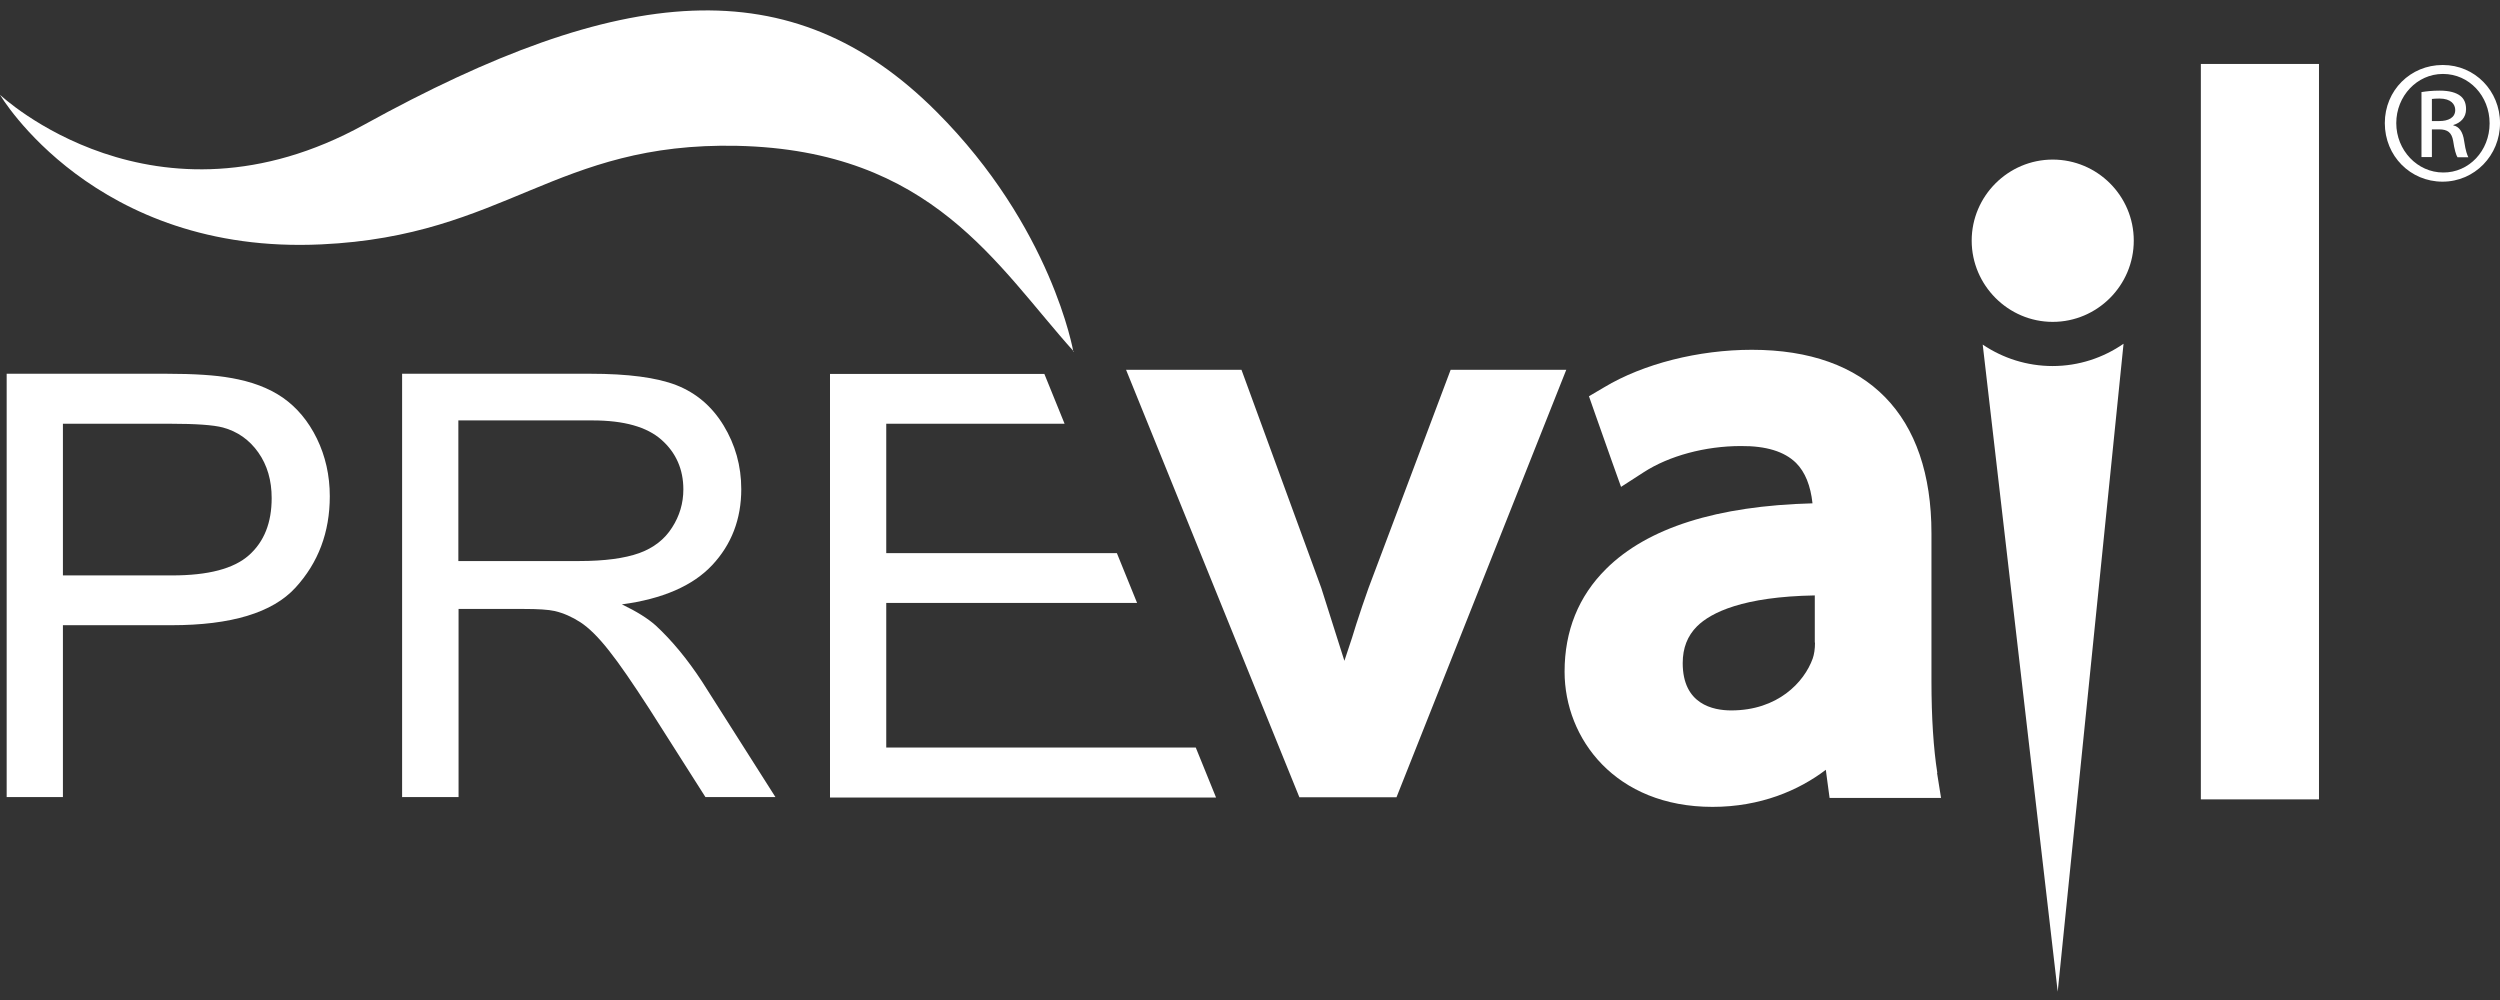
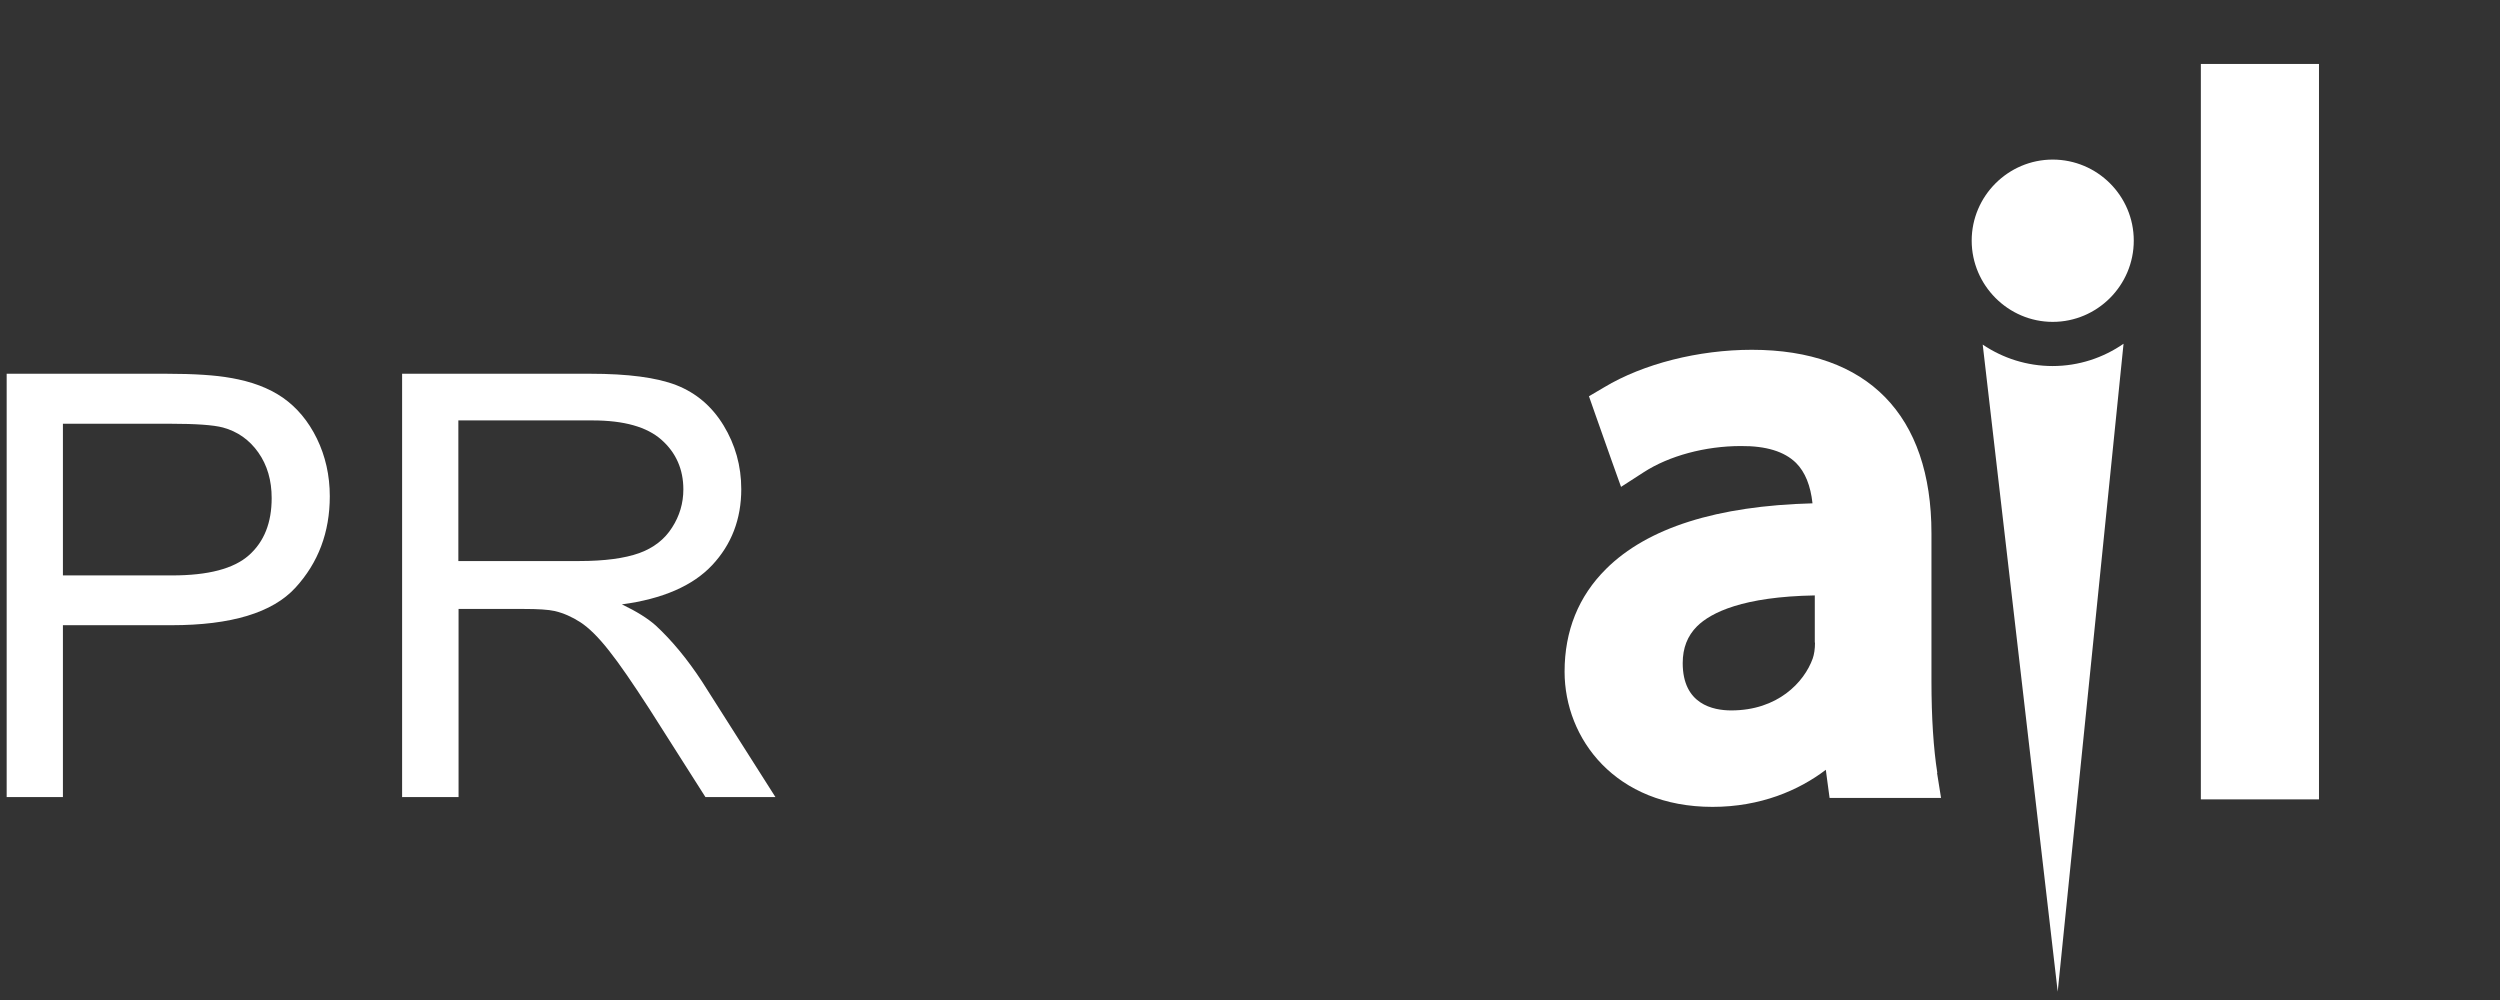
<svg xmlns="http://www.w3.org/2000/svg" width="120" height="48" viewBox="0 0 120 48" fill="none">
  <rect x="0" y="0" width="120" height="48" fill="#333333" stroke="none" />
  <g clip-path="url(#clip0_4193_3253)">
    <path d="M0.32 38.27V17.94H7.98C9.33 17.94 10.36 18.01 11.07 18.14C12.07 18.31 12.9 18.62 13.58 19.09C14.25 19.56 14.8 20.21 15.21 21.05C15.62 21.89 15.83 22.82 15.83 23.82C15.83 25.55 15.28 27.01 14.18 28.21C13.08 29.41 11.1 30.01 8.23 30.01H3.02V38.26H0.32V38.27ZM3.02 27.62H8.26C9.99 27.62 11.22 27.3 11.95 26.65C12.68 26 13.04 25.09 13.04 23.91C13.04 23.06 12.83 22.33 12.4 21.72C11.97 21.11 11.4 20.71 10.7 20.52C10.25 20.4 9.41 20.34 8.2 20.34H3.02V27.63" fill="white" />
    <path d="M19.301 38.27V17.94H28.331C30.141 17.94 31.521 18.12 32.471 18.49C33.411 18.86 34.171 19.5 34.731 20.42C35.291 21.34 35.581 22.36 35.581 23.48C35.581 24.92 35.111 26.14 34.181 27.13C33.251 28.12 31.801 28.75 29.851 29.01C30.561 29.35 31.101 29.69 31.471 30.02C32.251 30.74 33.001 31.65 33.701 32.72L37.221 38.26H33.861L31.171 34.03C30.381 32.81 29.741 31.87 29.231 31.23C28.721 30.58 28.261 30.13 27.861 29.87C27.461 29.61 27.051 29.43 26.631 29.33C26.321 29.26 25.821 29.23 25.131 29.23H22.011V38.26H19.311L19.301 38.27ZM22.001 26.93H27.791C29.021 26.93 29.981 26.8 30.681 26.55C31.371 26.3 31.901 25.89 32.261 25.32C32.621 24.76 32.801 24.15 32.801 23.49C32.801 22.53 32.451 21.73 31.751 21.11C31.051 20.49 29.951 20.18 28.441 20.18H22.001V26.93Z" fill="white" />
-     <path d="M62.371 38.27H67.031L75.181 17.75H69.631L65.691 28.22C65.481 28.8 65.291 29.38 65.101 29.96C65.021 30.24 64.831 30.83 64.531 31.72L63.421 28.22L59.591 17.75H54.051L62.371 38.27Z" fill="white" />
    <path d="M92.99 37.09C92.81 35.96 92.71 34.44 92.71 32.7V25.6C92.71 19.92 89.65 16.79 84.09 16.79C81.53 16.79 78.88 17.46 77 18.59L76.27 19.02L76.55 19.82L77.37 22.14L77.81 23.37L78.91 22.66C80.12 21.88 81.85 21.41 83.56 21.41C84.77 21.4 85.65 21.67 86.21 22.22C86.65 22.66 86.91 23.32 87 24.16C82.42 24.28 79.08 25.33 77.09 27.31C75.77 28.62 75.1 30.28 75.1 32.24C75.1 35.46 77.54 38.73 82.2 38.73C84.5 38.73 86.34 37.94 87.64 36.95L87.7 37.41L87.82 38.3H93.17L92.98 37.11L92.99 37.09ZM87.12 30.85C87.12 31.15 87.08 31.41 87.01 31.61C86.6 32.75 85.33 34.1 83.1 34.1C82.23 34.1 80.77 33.81 80.77 31.83C80.77 31.1 81 30.52 81.46 30.06C82.13 29.4 83.66 28.64 87.11 28.58V30.84" fill="white" />
    <path d="M110.281 3.07H105.641V38.37H111.311V3.07H110.281Z" fill="white" />
    <path d="M98.531 7.66C96.391 7.66 94.641 9.41 94.641 11.55C94.641 13.69 96.391 15.45 98.531 15.45C100.671 15.45 102.421 13.7 102.421 11.55C102.421 9.4 100.671 7.66 98.531 7.66Z" fill="white" />
    <path d="M98.53 17.57C97.29 17.57 96.13 17.19 95.17 16.54L98.77 47.6L101.93 16.5C100.96 17.17 99.79 17.57 98.52 17.57" fill="white" />
-     <path d="M117.261 3.12C118.791 3.12 120.001 4.36 120.001 5.91C120.001 7.46 118.781 8.72 117.241 8.72C115.701 8.72 114.471 7.49 114.471 5.91C114.471 4.33 115.711 3.12 117.241 3.12H117.251H117.261ZM117.251 3.55C116.021 3.55 115.021 4.61 115.021 5.91C115.021 7.21 116.031 8.28 117.271 8.28C118.511 8.29 119.501 7.24 119.501 5.92C119.501 4.6 118.511 3.55 117.271 3.55H117.261H117.251ZM116.731 7.54H116.231V4.42C116.491 4.38 116.741 4.35 117.111 4.35C117.581 4.35 117.891 4.45 118.081 4.59C118.271 4.73 118.371 4.94 118.371 5.24C118.371 5.65 118.101 5.9 117.761 6V6.02C118.031 6.07 118.221 6.32 118.281 6.78C118.351 7.26 118.431 7.45 118.481 7.55H117.961C117.891 7.45 117.811 7.17 117.751 6.76C117.681 6.36 117.481 6.21 117.081 6.21H116.731V7.55V7.54ZM116.731 5.81H117.091C117.501 5.81 117.851 5.66 117.851 5.28C117.851 5.01 117.651 4.73 117.091 4.73C116.931 4.73 116.821 4.74 116.731 4.75V5.81Z" fill="white" />
-     <path d="M57.4 35.88H42.54V28.94H54.58L53.61 26.55H42.54V20.34H51.1L50.13 17.95H39.84V38.28H58.37L57.4 35.89" fill="white" />
-     <path d="M51.55 16.88C47.85 12.77 44.76 7.21 35.39 7C26.63 6.81 24.28 11.32 15.43 11.73C4.52 12.25 0 4.55 0 4.55C0 4.55 7.41 11.54 17.49 5.98C29.79 -0.8 37.99 -1.61 44.95 5.36C50.5 10.91 51.52 16.88 51.52 16.88H51.54" fill="white" />
  </g>
  <defs>
    <clipPath id="clip0_4193_3253">
      <rect width="120" height="47.1" fill="white" transform="translate(0 0.5)" />
    </clipPath>
  </defs>
</svg>